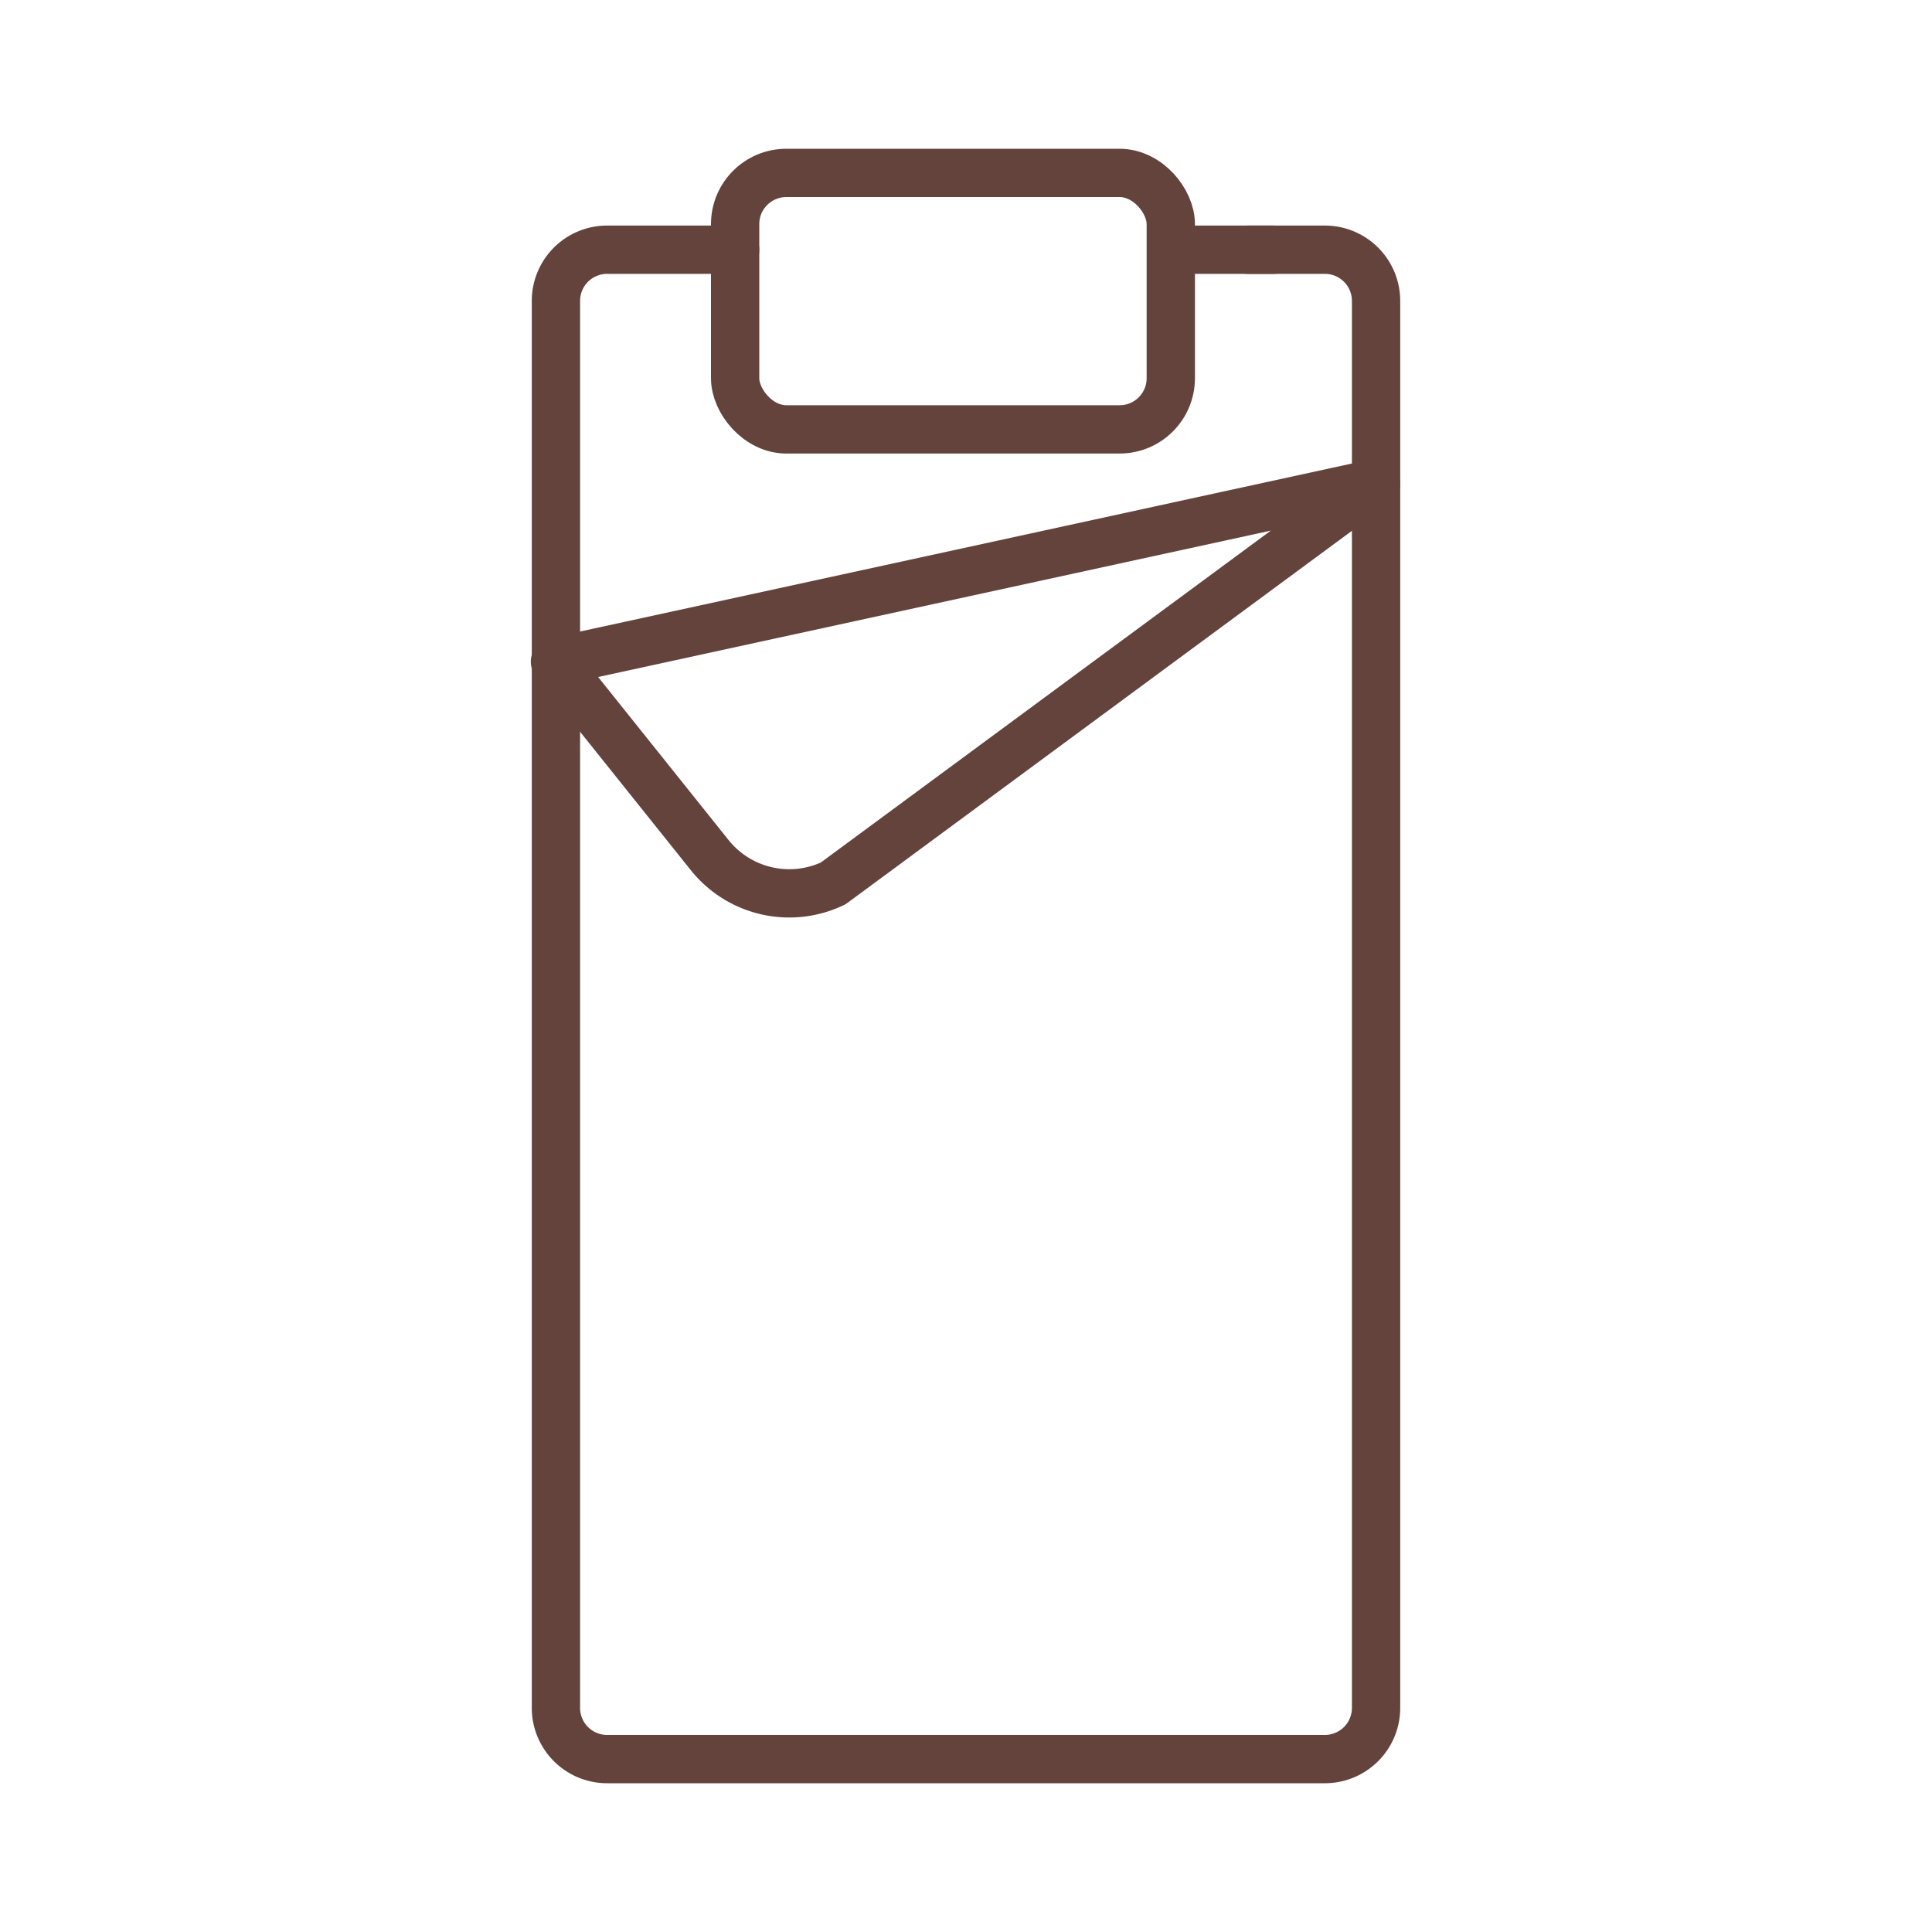
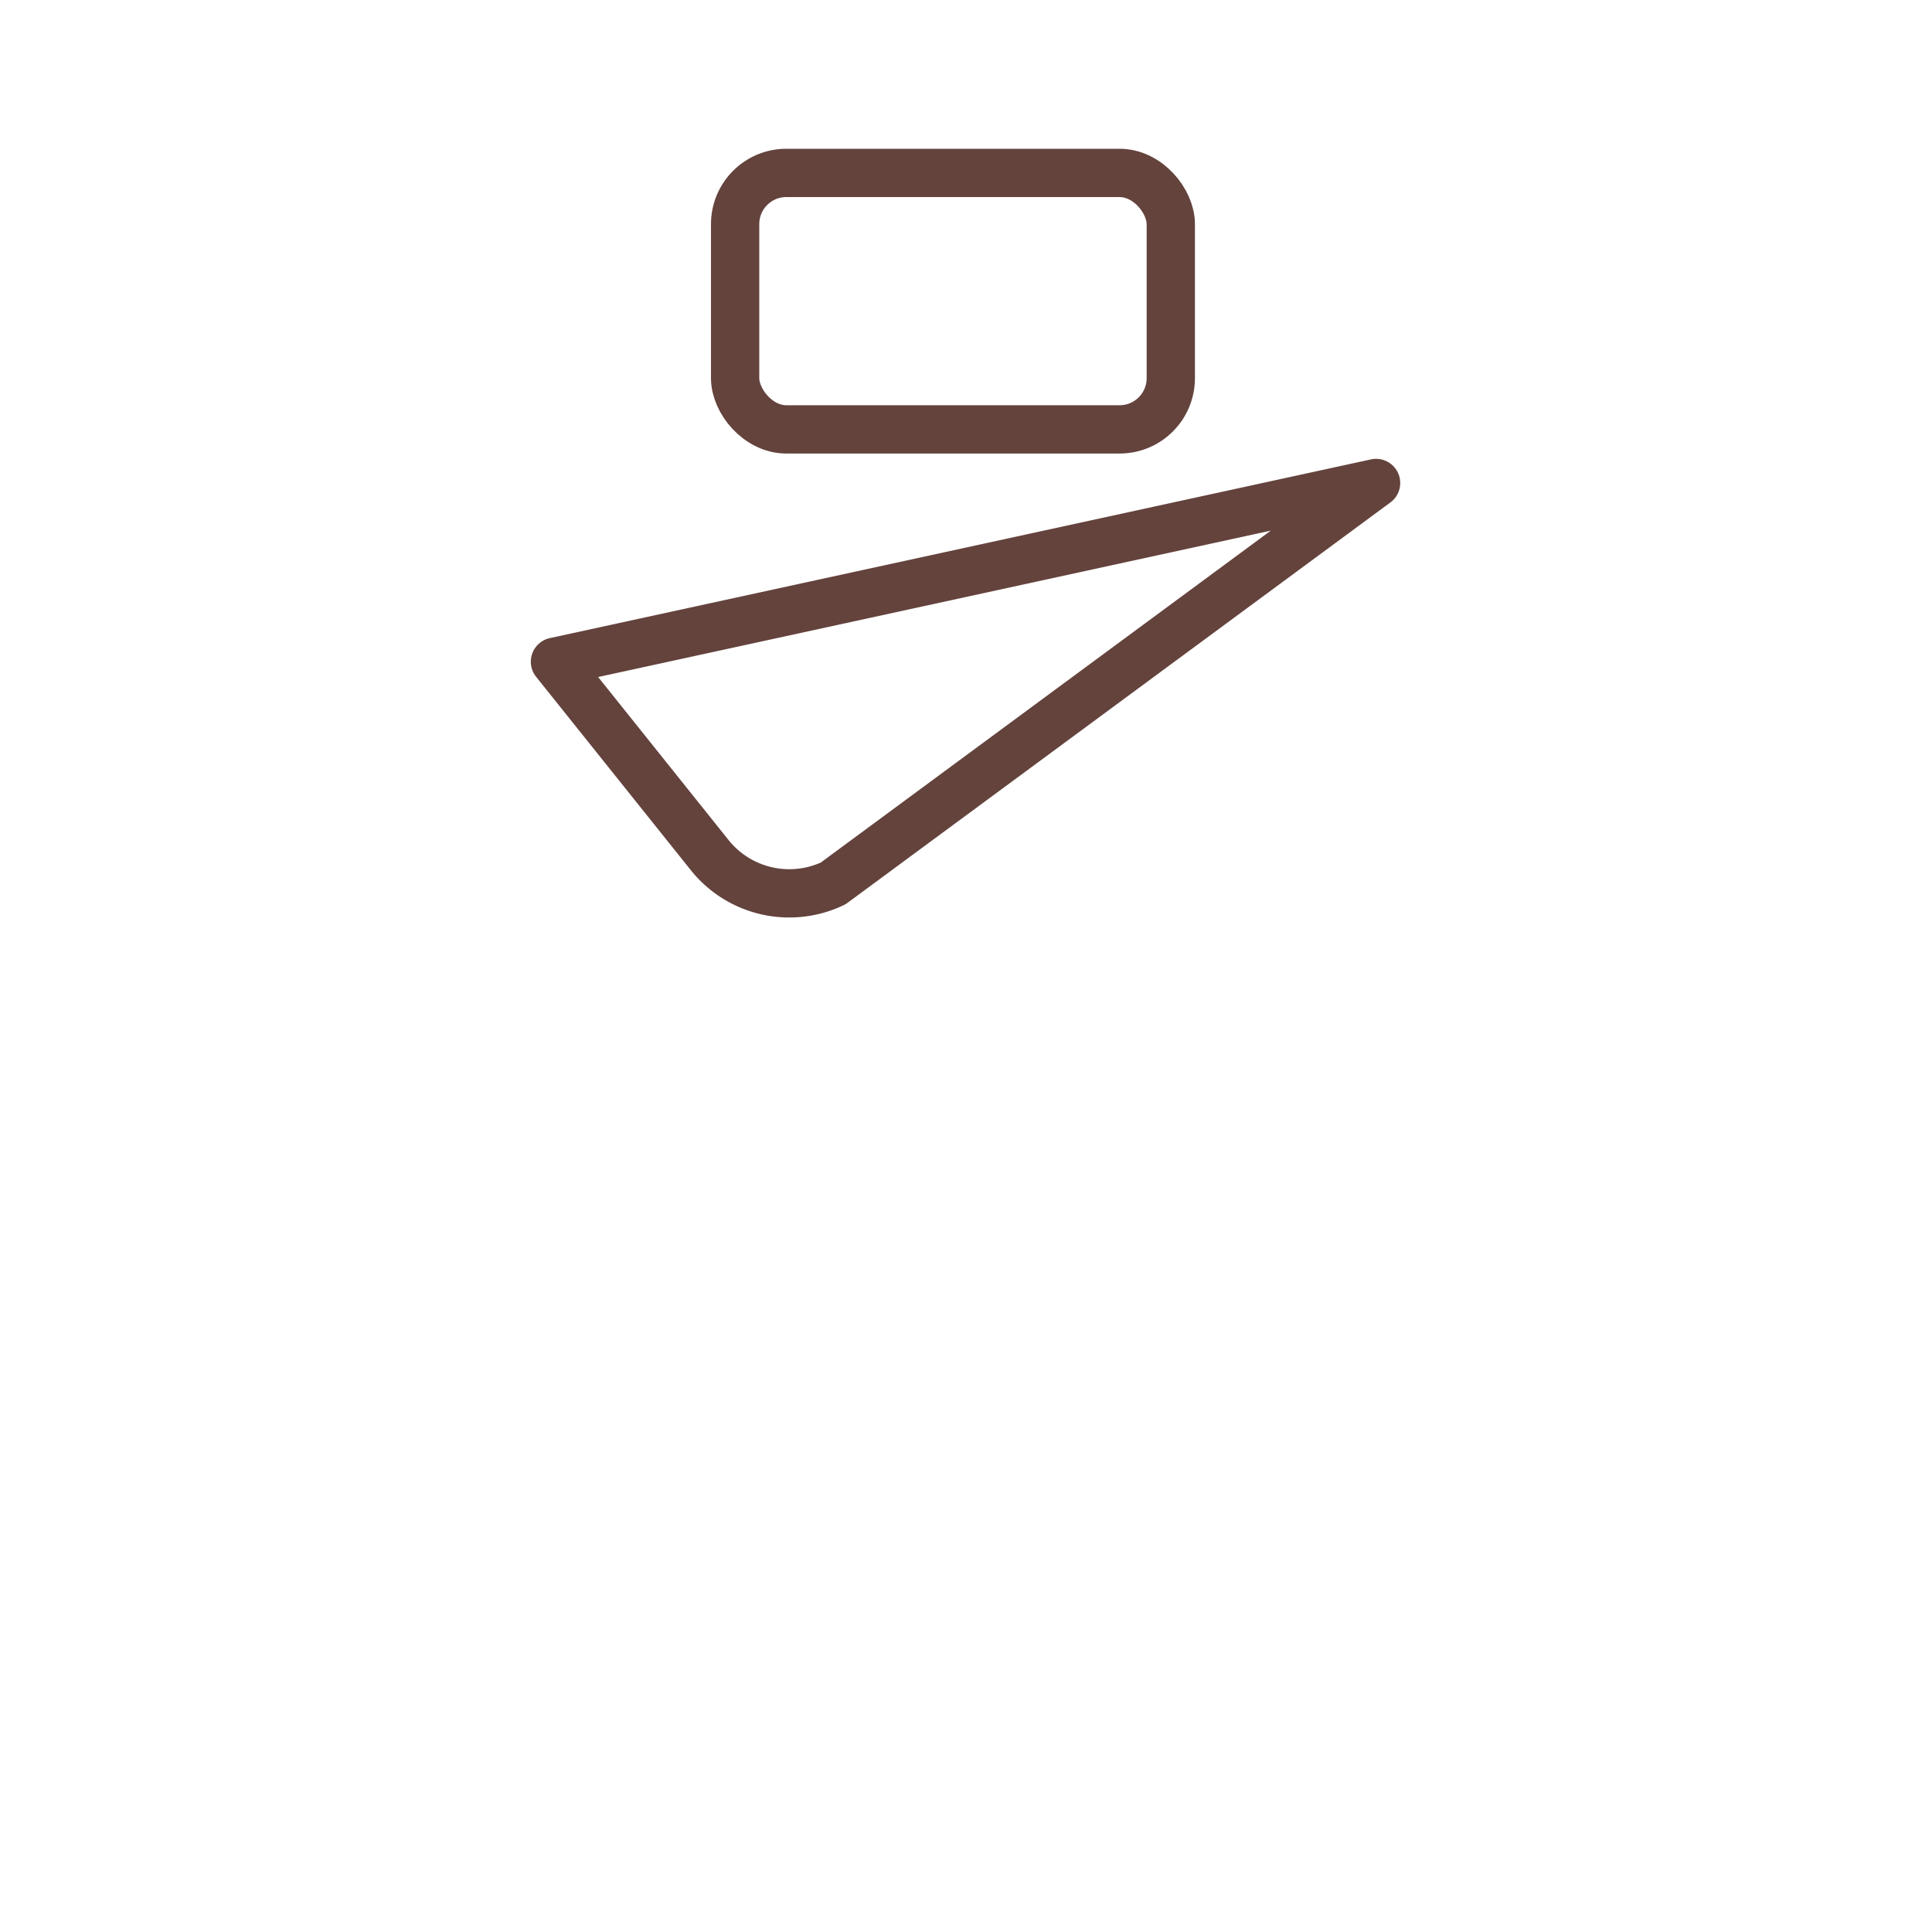
<svg xmlns="http://www.w3.org/2000/svg" id="Layer_1" data-name="Layer 1" viewBox="0 0 40 40">
  <defs>
    <style>.cls-1{fill:none;stroke:#64433d;stroke-linecap:round;stroke-linejoin:round;}</style>
  </defs>
  <rect class="cls-1" x="15.22" y="3.58" width="9.02" height="5.31" rx="1.06" />
-   <line class="cls-1" x1="24.25" y1="5.17" x2="26.37" y2="5.17" />
-   <path class="cls-1" d="M25.84,5.17h1.59a1.06,1.06,0,0,1,1.06,1.06V35.36a1.06,1.06,0,0,1-1.06,1.06H12.57a1.06,1.06,0,0,1-1.06-1.06V6.23a1.06,1.06,0,0,1,1.06-1.06h2.65" />
  <path class="cls-1" d="M28.49,10l-17,3.7,3.2,4a2.11,2.11,0,0,0,2.56.59Z" />
</svg>